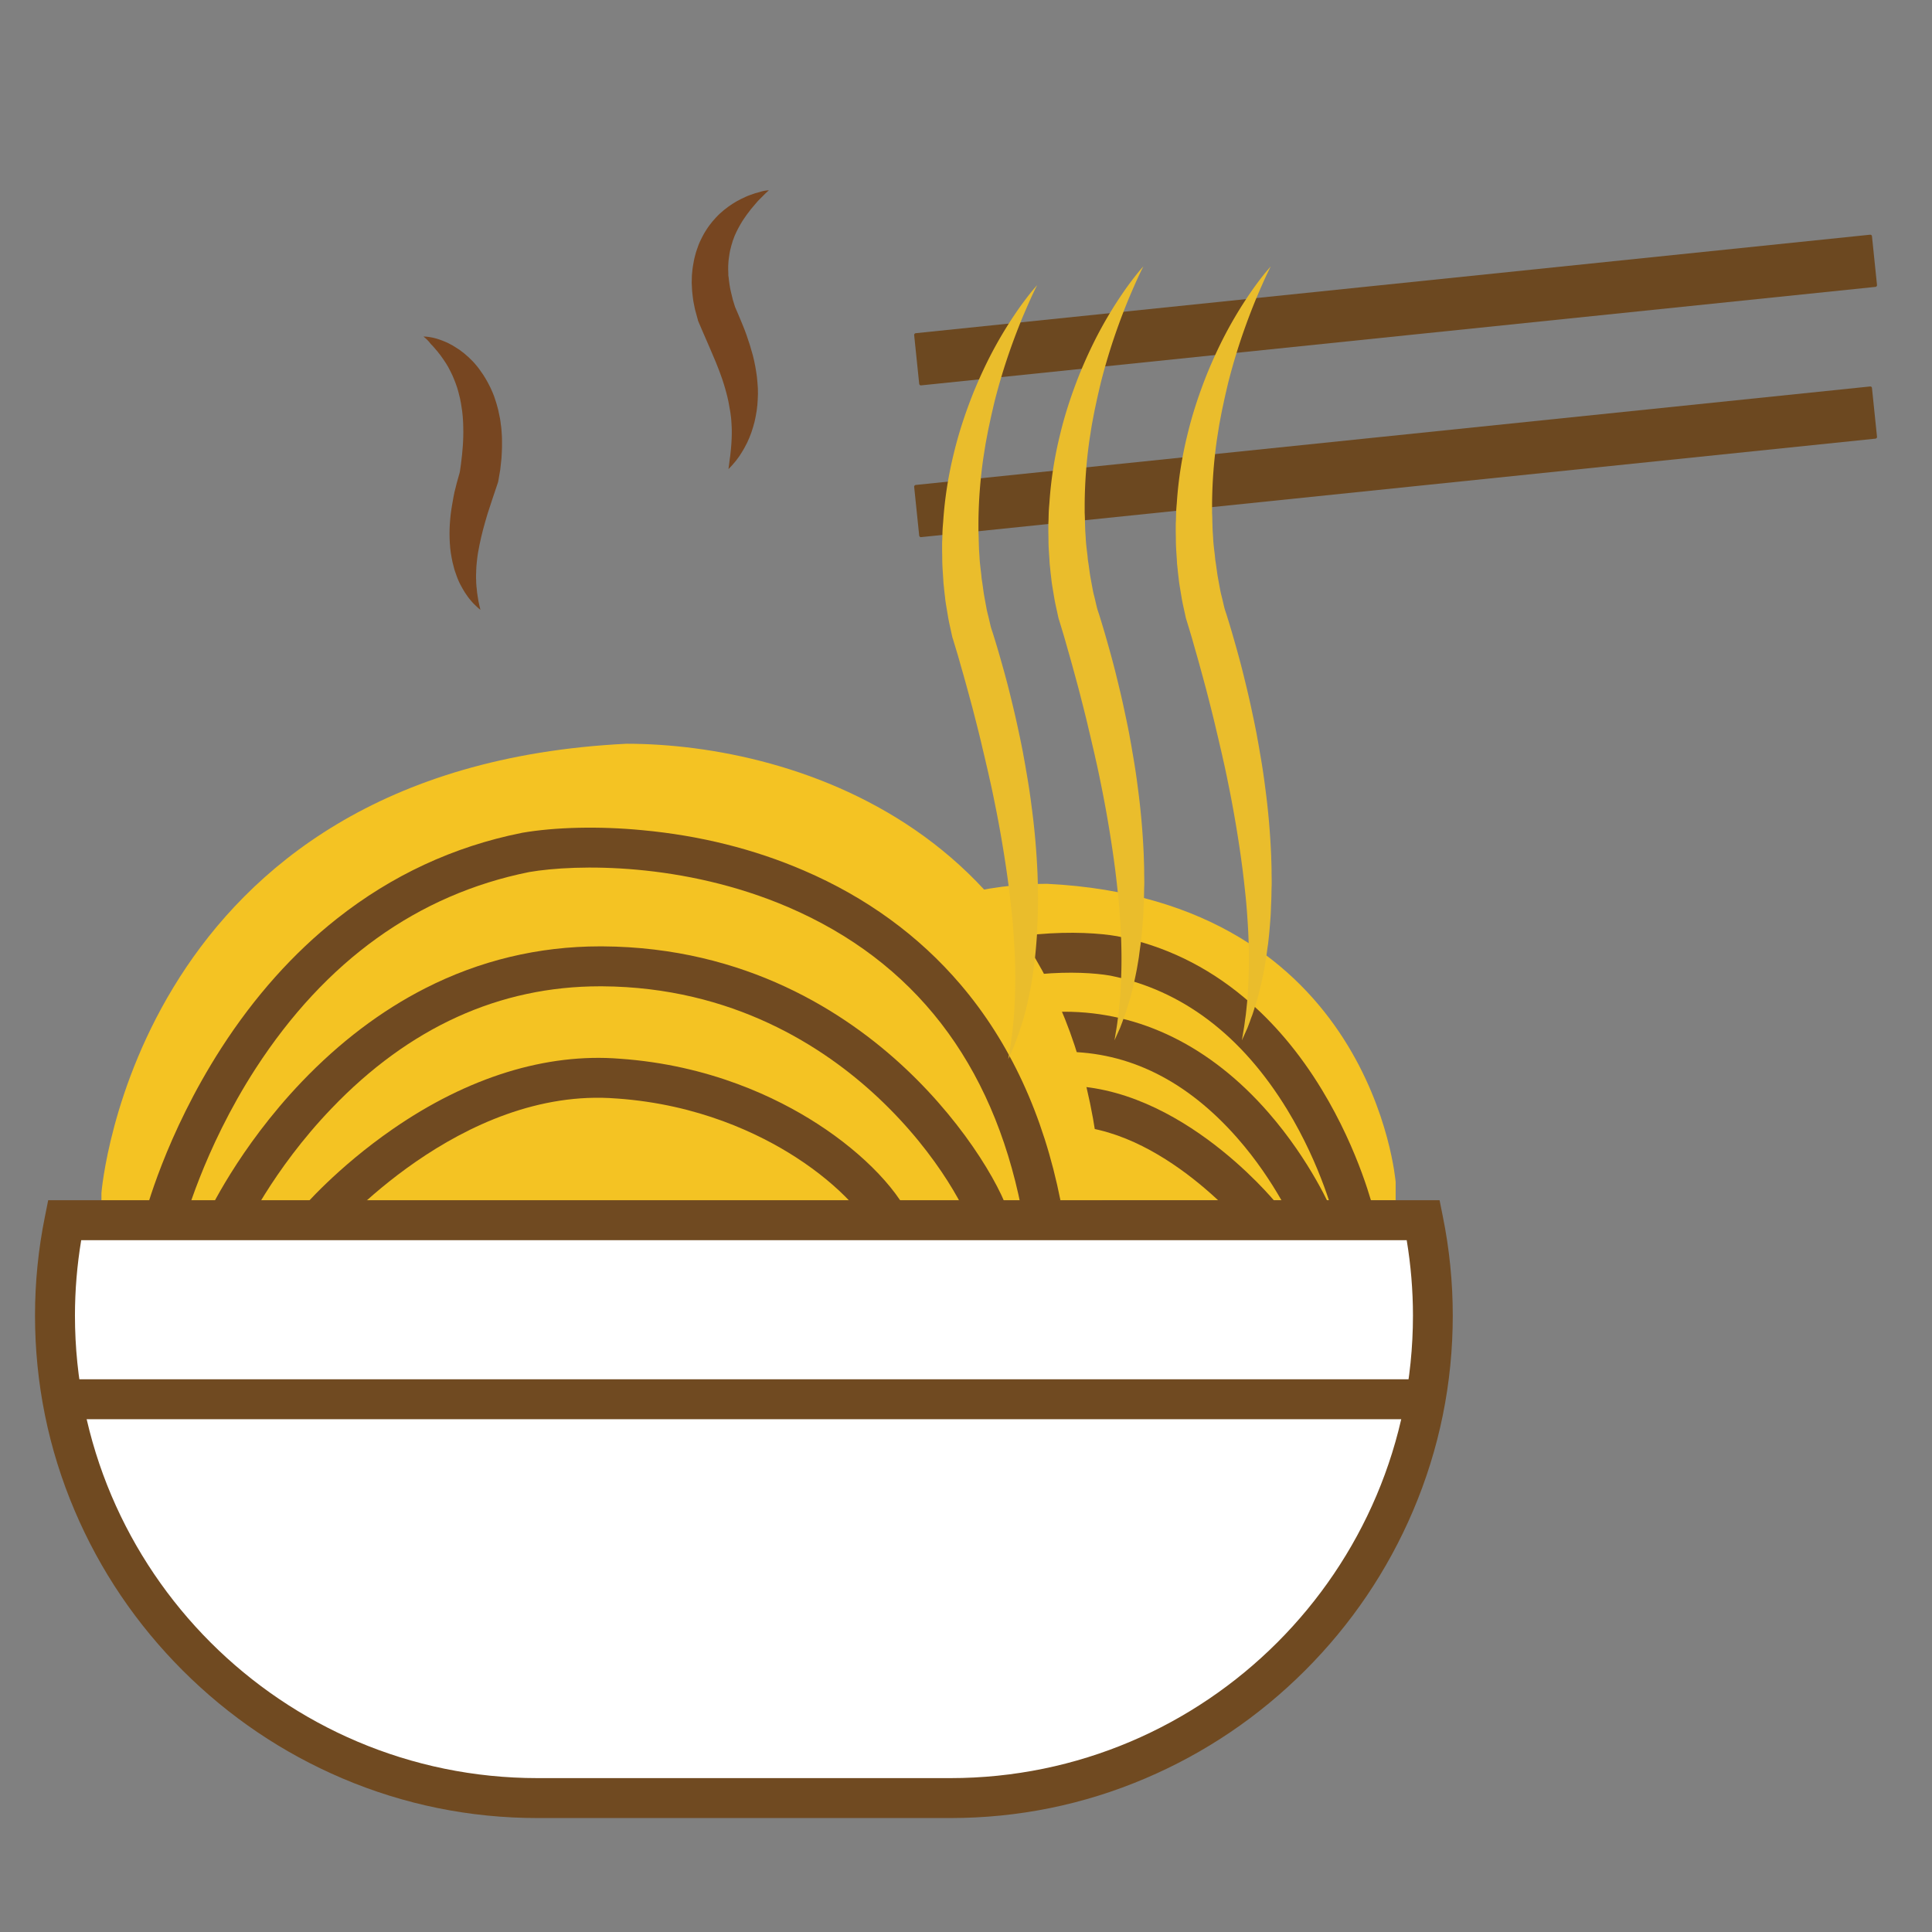
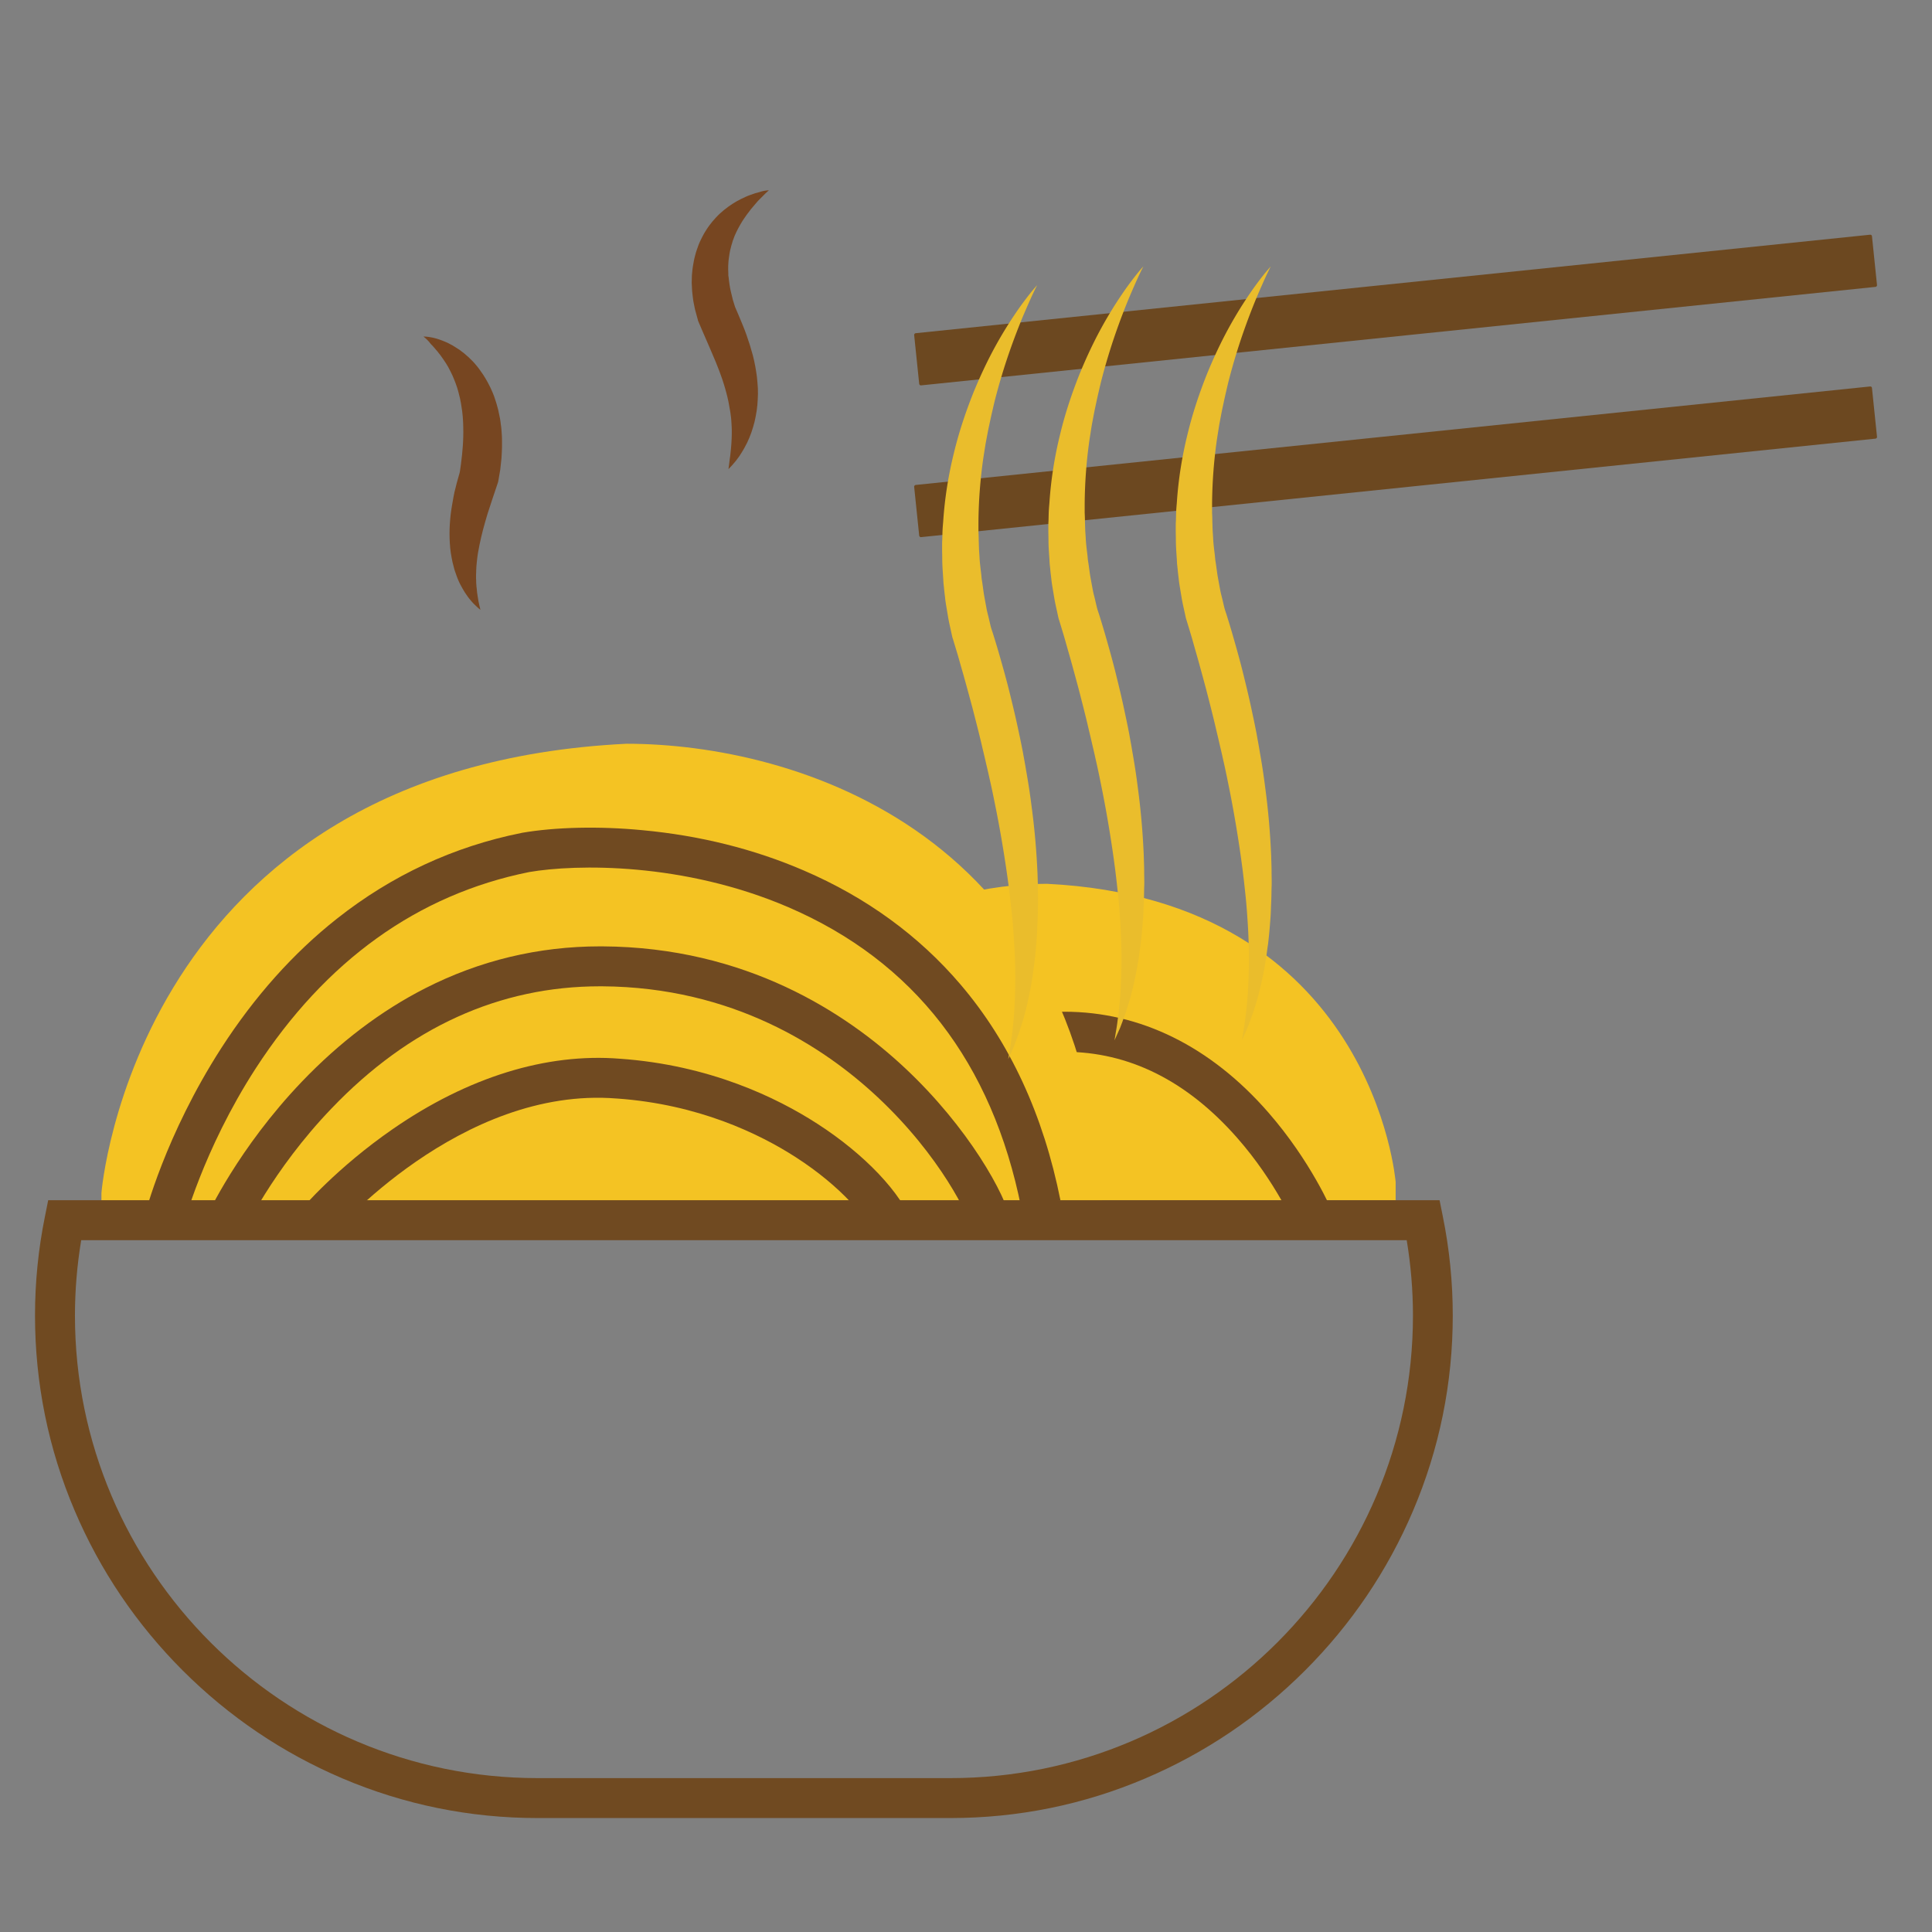
<svg xmlns="http://www.w3.org/2000/svg" width="800px" height="800px" viewBox="0 0 1024 1024" class="icon" version="1.1">
  <rect x="0" y="0" width="1024" height="1024" fill="#808080" stroke="none" />
  <path d="M739.724 626.55s-11.783-149.582-184.86-158.119c-58.986 0-164.54 30.975-167.786 167.786h352.646V626.55z" fill="#F4C323" />
-   <path d="M707.55 646.941c-0.071-0.282-6.915-28.646-25.33-58.845-24.06-39.371-55.599-63.29-93.7-70.981-16.228-2.822-53.13-3.387-89.114 12.065-43.111 18.557-70.064 53.341-80.083 103.367l-20.744-4.163c6.138-30.692 18.204-56.799 35.984-77.613 15.029-17.639 34.009-31.469 56.446-41.064 40.641-17.498 82.764-16.722 101.25-13.476l0.282 0.071c24.483 4.939 46.921 15.734 66.677 32.245 15.593 12.983 29.564 29.493 41.417 49.037 20.038 33.021 27.235 63.149 27.588 64.419l-20.673 4.939z" fill="#704A21" />
  <path d="M686.665 650.822c-0.071-0.212-10.301-24.272-30.904-47.697-26.671-30.34-57.434-45.651-91.584-45.651h-0.635c-86.01 0.494-125.098 74.509-126.792 82.834l-20.744-4.163c1.976-9.949 15.593-34.714 38.524-56.164 21.167-19.756 57.222-43.393 108.941-43.746h0.776c40.147 0 77.472 18.415 107.953 53.341 22.719 26.036 33.656 51.93 34.15 53.059l-19.686 8.185z" fill="#704A21" />
-   <path d="M660.135 651.175c-0.494-0.564-48.614-58.563-101.603-54.259h-0.141c-51.154 3.598-83.681 35.067-88.056 46.991l-19.897-7.267c4.445-12.136 17.569-26.106 35.208-37.466 14.676-9.455 38.948-21.167 71.192-23.425 64.066-5.151 117.408 59.268 119.665 62.02l-16.369 13.406z" fill="#704A21" />
  <path d="M53.765 632.265s17.71-225.219 278.279-238.061c88.761 0 247.727 46.638 252.525 252.525H53.765v-14.464z" fill="#F4C323" />
  <path d="M96.946 650.469l-20.532-5.151c0.423-1.764 11.148-43.675 40.923-89.89 17.569-27.235 38.172-50.307 61.244-68.511 28.999-22.931 61.879-38.242 97.793-45.439l0.282-0.071c17.569-3.034 40.782-3.598 63.643-1.411 30.551 2.822 59.409 10.019 85.727 21.379 33.021 14.182 60.962 34.503 83.046 60.397 26.177 30.692 43.957 69.146 52.989 114.444l-20.744 4.163C525.935 563.119 484.377 509.425 417.7 480.778c-55.388-23.778-112.327-22.861-137.305-18.557C221.339 474.146 172.513 509.213 135.47 566.365c-28.011 43.322-38.454 83.752-38.524 84.104z" fill="#704A21" />
  <path d="M128.556 654.138l-19.262-8.82c0.706-1.482 16.863-36.619 50.66-71.969 19.968-20.885 41.911-37.537 65.266-49.461 28.999-14.817 60.256-22.296 92.783-22.296h1.27c76.131 0.423 129.191 35.279 160.306 64.419 33.656 31.469 53.553 67.312 56.375 81.635l-20.744 4.163c-1.27-6.35-16.369-38.807-50.096-70.346-28.364-26.53-76.696-58.28-145.983-58.704h-1.129c-53.2 0-101.109 21.732-142.244 64.701-31.539 32.809-47.062 66.324-47.203 66.677z" fill="#704A21" />
  <path d="M464.197 656.537c-3.74-10.301-18.345-27.659-42.405-43.181-19.474-12.559-51.789-28.082-94.759-31.116h-0.141C243.988 575.537 176.464 653.926 175.759 654.773l-16.158-13.688c0.776-0.917 18.909-22.155 48.614-42.687 39.794-27.517 81.353-40.359 120.3-37.254 47.415 3.316 83.117 20.532 104.637 34.432 25.189 16.228 44.733 36.831 50.872 53.765l-19.827 7.197z" fill="#704A21" />
-   <path d="M34.22 646.729a254.007 254.007 0 0 0-5.08 50.519c0 140.692 115.079 255.771 255.771 255.771h218.799c140.692 0 255.771-115.079 255.771-255.771 0-17.287-1.764-34.22-5.08-50.519H34.22z" fill="#FFFFFF" />
  <path d="M503.71 963.603H284.911c-35.773 0-70.628-7.056-103.437-21.026-31.68-13.476-60.185-32.739-84.669-57.222-24.483-24.483-43.746-52.989-57.222-84.669-13.97-32.809-21.026-67.665-21.026-103.437 0-17.639 1.764-35.349 5.292-52.636l1.693-8.467h737.466l1.693 8.467c3.528 17.287 5.292 34.996 5.292 52.636 0 35.773-7.056 70.628-21.026 103.437-13.476 31.68-32.739 60.185-57.222 84.669-24.483 24.483-52.989 43.746-84.669 57.222-32.739 13.97-67.594 21.026-103.367 21.026zM43.04 657.313c-2.187 13.194-3.316 26.6-3.316 39.936 0 135.188 109.999 245.187 245.187 245.187h218.799c135.188 0 245.187-109.999 245.187-245.187 0-13.335-1.129-26.741-3.316-39.936H43.04z" fill="#704A21" />
-   <path d="M31.821 731.046h716.722v21.167H31.821z" fill="#704A21" />
  <path d="M991.261 124.393l-505.967 52.212c-0.423 0.071-0.776 0.423-0.776 0.917l2.681 25.965c0.071 0.423 0.423 0.776 0.917 0.776l505.967-52.212c0.423-0.071 0.776-0.423 0.776-0.917l-2.681-25.965c-0.071-0.494-0.423-0.776-0.917-0.776zM991.261 204.828l-505.967 52.212c-0.423 0.071-0.776 0.423-0.776 0.917l2.681 25.965c0.071 0.423 0.423 0.776 0.917 0.776l505.967-52.212c0.423-0.071 0.776-0.423 0.776-0.917l-2.681-25.965c-0.071-0.494-0.423-0.776-0.917-0.776z" fill="#6C4820" />
  <path d="M673.541 141.185s-0.776 1.482-2.117 4.304c-1.341 2.822-3.175 6.985-5.433 12.277-2.187 5.292-4.727 11.783-7.338 19.333s-5.221 16.087-7.62 25.471c-0.282 1.199-0.564 2.328-0.847 3.598-0.282 1.199-0.564 2.399-0.847 3.669-0.564 2.47-1.058 4.939-1.623 7.479-0.494 2.54-0.988 5.151-1.482 7.761-0.423 2.681-0.847 5.292-1.27 8.044-1.552 10.866-2.47 22.367-2.54 34.22v4.445c0.071 1.482 0.141 2.963 0.141 4.516 0 0.776 0.071 1.482 0.071 2.258s0.071 1.482 0.071 2.258c0.071 1.482 0.212 3.034 0.282 4.516 0.141 3.034 0.564 6.068 0.917 9.102l0.212 2.258 0.353 2.258c0.212 1.552 0.423 3.034 0.635 4.586 0.212 1.552 0.494 3.034 0.776 4.586 0.282 1.552 0.564 3.034 0.847 4.586 0.282 1.552 0.706 3.034 1.058 4.516 0.353 1.482 0.706 3.034 1.058 4.516l0.141 0.564 0.071 0.282-0.141-0.423 0.071 0.141 0.353 1.199 0.776 2.328 1.482 4.798c0.988 3.246 1.905 6.421 2.822 9.666 1.834 6.421 3.598 12.912 5.151 19.403 1.623 6.491 3.105 12.983 4.445 19.403 0.706 3.246 1.341 6.421 1.976 9.666 0.564 3.246 1.199 6.421 1.693 9.596 1.129 6.35 2.117 12.7 2.893 18.98 1.693 12.489 2.681 24.625 3.175 36.196 0.071 2.893 0.212 5.715 0.212 8.537s0.141 5.574 0 8.326c-0.071 2.752-0.071 5.433-0.212 8.044-0.141 2.611-0.141 5.221-0.353 7.761-0.353 5.08-0.776 9.878-1.341 14.464-0.353 2.258-0.635 4.516-0.917 6.703-0.353 2.187-0.706 4.233-1.058 6.28-1.552 8.044-3.246 15.029-5.151 20.603-0.423 1.411-0.847 2.752-1.27 3.951-0.494 1.199-0.917 2.399-1.27 3.457-0.423 1.058-0.776 2.046-1.129 2.963-0.353 0.917-0.776 1.693-1.058 2.399-1.27 2.822-1.976 4.375-1.976 4.375s0.282-1.623 0.776-4.727a95.127 95.127 0 0 0 0.847-5.645c0.141-1.129 0.353-2.328 0.494-3.598 0.141-1.27 0.282-2.611 0.423-4.022 0.635-5.715 0.988-12.63 1.129-20.532 0.141-7.902-0.071-16.863-0.776-26.6-0.141-2.399-0.353-4.939-0.564-7.409-0.212-2.54-0.494-5.08-0.776-7.691-0.282-2.611-0.564-5.292-0.917-7.973-0.282-2.681-0.706-5.433-1.058-8.185-1.552-11.078-3.457-22.649-5.786-34.573-1.199-5.997-2.399-12.065-3.81-18.133-0.635-3.034-1.411-6.138-2.117-9.243s-1.482-6.209-2.187-9.314c-1.482-6.209-3.105-12.489-4.727-18.768-1.693-6.28-3.387-12.559-5.151-18.768-0.917-3.105-1.764-6.28-2.681-9.384l-1.411-4.657-0.706-2.328-0.353-1.199-0.071-0.141c-0.353-1.199-0.141-0.423-0.212-0.706l-0.071-0.282-0.141-0.635c-0.706-3.387-1.552-6.774-2.117-10.16l-0.847-5.08c-0.282-1.693-0.564-3.387-0.706-5.08-0.212-1.693-0.423-3.387-0.564-5.08l-0.282-2.54-0.141-2.54c-0.212-3.387-0.494-6.703-0.494-10.09 0-1.693-0.071-3.316-0.071-5.01v-2.47c0-0.847 0-1.623 0.071-2.47 0.071-1.623 0.071-3.246 0.141-4.939 0.071-1.623 0.212-3.246 0.353-4.868 0.847-12.912 2.893-25.189 5.715-36.549 2.752-11.43 6.35-21.873 10.09-31.328 3.81-9.384 7.832-17.78 11.783-24.977s7.761-13.194 11.078-18.063c3.316-4.868 6.138-8.467 8.114-10.936 1.905-2.258 3.034-3.528 3.034-3.528zM606.018 141.185s-0.776 1.482-2.117 4.304c-1.341 2.822-3.175 6.985-5.433 12.277-2.187 5.292-4.727 11.783-7.338 19.333s-5.221 16.087-7.62 25.471c-0.282 1.199-0.564 2.328-0.847 3.598-0.282 1.199-0.564 2.399-0.847 3.669-0.564 2.47-1.058 4.939-1.623 7.479-0.494 2.54-0.988 5.151-1.482 7.761-0.423 2.681-0.847 5.292-1.27 8.044-1.552 10.866-2.47 22.367-2.54 34.22v4.445c0.071 1.482 0.141 2.963 0.141 4.516 0 0.776 0.071 1.482 0.071 2.258s0.071 1.482 0.071 2.258c0.071 1.482 0.212 3.034 0.282 4.516 0.141 3.034 0.564 6.068 0.917 9.102l0.212 2.258 0.353 2.258c0.212 1.552 0.423 3.034 0.635 4.586 0.212 1.552 0.494 3.034 0.776 4.586 0.282 1.552 0.564 3.034 0.847 4.586 0.282 1.552 0.706 3.034 1.058 4.516 0.353 1.482 0.706 3.034 1.058 4.516l0.141 0.564 0.071 0.282-0.141-0.423 0.071 0.141 0.353 1.199 0.776 2.328 1.482 4.798c0.988 3.246 1.905 6.421 2.822 9.666 1.834 6.421 3.598 12.912 5.151 19.403 1.623 6.491 3.105 12.983 4.445 19.403 0.706 3.246 1.341 6.421 1.976 9.666 0.564 3.246 1.199 6.421 1.693 9.596 1.129 6.35 2.117 12.7 2.893 18.98 1.693 12.489 2.681 24.625 3.175 36.196 0.071 2.893 0.212 5.715 0.212 8.537s0.141 5.574 0 8.326c-0.071 2.752-0.071 5.433-0.212 8.044-0.141 2.611-0.141 5.221-0.353 7.761-0.353 5.08-0.776 9.878-1.341 14.464-0.353 2.258-0.635 4.516-0.917 6.703-0.353 2.187-0.706 4.233-1.058 6.28-1.552 8.044-3.246 15.029-5.151 20.603-0.423 1.411-0.847 2.752-1.27 3.951-0.494 1.199-0.917 2.399-1.27 3.457-0.423 1.058-0.776 2.046-1.129 2.963-0.353 0.917-0.776 1.693-1.058 2.399-1.27 2.822-1.976 4.375-1.976 4.375s0.282-1.623 0.776-4.727a95.127 95.127 0 0 0 0.847-5.645c0.141-1.129 0.353-2.328 0.494-3.598 0.141-1.27 0.282-2.611 0.423-4.022 0.635-5.715 0.988-12.63 1.129-20.532 0.141-7.902-0.071-16.863-0.776-26.6-0.141-2.399-0.353-4.939-0.564-7.409-0.212-2.54-0.494-5.08-0.776-7.691-0.282-2.611-0.564-5.292-0.917-7.973-0.282-2.681-0.706-5.433-1.058-8.185-1.552-11.078-3.457-22.649-5.786-34.573-1.199-5.997-2.399-12.065-3.81-18.133-0.635-3.034-1.411-6.138-2.117-9.243s-1.482-6.209-2.187-9.314c-1.482-6.209-3.105-12.489-4.727-18.768-1.693-6.28-3.387-12.559-5.151-18.768-0.917-3.105-1.764-6.28-2.681-9.384l-1.411-4.657-0.706-2.328-0.353-1.199-0.071-0.141c-0.353-1.199-0.141-0.423-0.212-0.706l-0.071-0.282-0.141-0.635c-0.706-3.387-1.552-6.774-2.117-10.16l-0.847-5.08c-0.282-1.693-0.564-3.387-0.706-5.08-0.212-1.693-0.423-3.387-0.564-5.08l-0.282-2.54-0.141-2.54c-0.212-3.387-0.494-6.703-0.494-10.09 0-1.693-0.071-3.316-0.071-5.01v-2.47c0-0.847 0-1.623 0.071-2.47 0.071-1.623 0.071-3.246 0.141-4.939 0.071-1.623 0.212-3.246 0.353-4.868 0.847-12.912 2.893-25.189 5.715-36.549 2.752-11.43 6.35-21.873 10.09-31.328 3.81-9.384 7.832-17.78 11.783-24.977s7.761-13.194 11.078-18.063c3.316-4.868 6.138-8.467 8.114-10.936 1.834-2.258 3.034-3.528 3.034-3.528zM549.713 151.134s-0.776 1.482-2.117 4.304c-1.341 2.822-3.175 6.985-5.433 12.277-2.187 5.292-4.727 11.783-7.338 19.333s-5.221 16.087-7.62 25.471c-0.282 1.199-0.564 2.328-0.847 3.598-0.282 1.199-0.564 2.399-0.847 3.669-0.564 2.47-1.058 4.939-1.623 7.479-0.494 2.54-0.988 5.151-1.482 7.761-0.423 2.681-0.847 5.292-1.27 8.044-1.552 10.866-2.47 22.367-2.54 34.22v4.445c0.071 1.482 0.141 2.963 0.141 4.516 0 0.776 0.071 1.482 0.071 2.258s0.071 1.482 0.071 2.258c0.071 1.482 0.212 3.034 0.282 4.516 0.141 3.034 0.564 6.068 0.917 9.102l0.212 2.258 0.353 2.258c0.212 1.552 0.423 3.034 0.635 4.586 0.212 1.552 0.494 3.034 0.776 4.586 0.282 1.552 0.564 3.034 0.847 4.586 0.282 1.552 0.706 3.034 1.058 4.516 0.353 1.482 0.706 3.034 1.058 4.516l0.141 0.564 0.071 0.282-0.141-0.423 0.071 0.141 0.353 1.199 0.776 2.328 1.482 4.798c0.988 3.246 1.905 6.421 2.822 9.666 1.834 6.421 3.598 12.912 5.151 19.403 1.623 6.491 3.105 12.983 4.445 19.403 0.706 3.246 1.341 6.421 1.976 9.666 0.564 3.246 1.199 6.421 1.693 9.596 1.129 6.35 2.117 12.7 2.893 18.98 1.693 12.489 2.681 24.625 3.175 36.196 0.071 2.893 0.212 5.715 0.212 8.537s0.141 5.574 0 8.326c-0.071 2.752-0.071 5.433-0.212 8.044-0.141 2.611-0.141 5.221-0.353 7.761-0.353 5.08-0.776 9.878-1.341 14.464-0.353 2.258-0.635 4.516-0.917 6.703-0.353 2.187-0.706 4.233-1.058 6.28-1.552 8.044-3.246 15.029-5.151 20.603-0.423 1.411-0.847 2.752-1.27 3.951-0.494 1.199-0.917 2.399-1.27 3.457-0.423 1.058-0.776 2.046-1.129 2.963-0.353 0.917-0.776 1.693-1.058 2.399-1.27 2.822-1.976 4.375-1.976 4.375s0.282-1.623 0.776-4.727a95.127 95.127 0 0 0 0.847-5.645c0.141-1.129 0.353-2.328 0.494-3.598 0.141-1.27 0.282-2.611 0.423-4.022 0.635-5.715 0.988-12.63 1.129-20.532 0.141-7.902-0.071-16.863-0.776-26.6-0.141-2.399-0.353-4.939-0.564-7.409-0.212-2.54-0.494-5.08-0.776-7.691-0.282-2.611-0.564-5.292-0.917-7.973-0.282-2.681-0.706-5.433-1.058-8.185-1.552-11.078-3.457-22.649-5.786-34.573-1.199-5.997-2.399-12.065-3.81-18.133-0.635-3.034-1.411-6.138-2.117-9.243s-1.482-6.209-2.187-9.314c-1.482-6.209-3.105-12.489-4.727-18.768-1.693-6.28-3.387-12.559-5.151-18.768-0.917-3.105-1.764-6.28-2.681-9.384l-1.411-4.657-0.706-2.328-0.353-1.199-0.071-0.141c-0.353-1.199-0.141-0.423-0.212-0.706l-0.071-0.282-0.141-0.635c-0.706-3.387-1.552-6.774-2.117-10.16l-0.847-5.08c-0.282-1.693-0.564-3.387-0.706-5.08-0.212-1.693-0.423-3.387-0.564-5.08l-0.282-2.54-0.141-2.54c-0.212-3.387-0.494-6.703-0.494-10.09 0-1.693-0.071-3.316-0.071-5.01v-2.47c0-0.847 0-1.623 0.071-2.47 0.071-1.623 0.071-3.246 0.141-4.939 0.071-1.623 0.212-3.246 0.353-4.868 0.847-12.912 2.893-25.189 5.715-36.549 2.752-11.43 6.35-21.873 10.09-31.328 3.81-9.384 7.832-17.78 11.783-24.977s7.761-13.194 11.078-18.063c3.316-4.868 6.138-8.467 8.114-10.936 1.905-2.328 3.034-3.528 3.034-3.528z" fill="#EABD2C" />
  <path d="M224.443 178.369c1.905 0 3.881 0.353 5.715 0.776 0.917 0.282 1.905 0.494 2.822 0.847 0.917 0.353 1.834 0.635 2.752 1.058 0.917 0.353 1.834 0.776 2.681 1.27 0.917 0.423 1.764 0.917 2.611 1.482 0.847 0.494 1.693 1.058 2.54 1.623 0.776 0.635 1.623 1.199 2.399 1.834 1.552 1.27 3.105 2.681 4.516 4.163 0.706 0.776 1.411 1.482 2.046 2.328 0.635 0.776 1.341 1.623 1.905 2.47l1.764 2.54c0.564 0.847 1.058 1.764 1.623 2.681 0.564 0.917 0.988 1.834 1.482 2.752l0.706 1.411 0.635 1.411c0.423 0.988 0.847 1.905 1.199 2.893l0.988 2.963c0.353 0.988 0.564 1.976 0.847 2.963 0.282 0.988 0.564 1.976 0.706 2.963l0.635 3.034c0.212 0.988 0.282 2.046 0.423 3.034 0.353 2.046 0.423 4.022 0.564 6.068 0.071 0.988 0.071 2.046 0.071 3.034v3.034c-0.071 1.976-0.141 3.951-0.282 5.997-0.212 1.976-0.423 3.951-0.635 5.856-0.353 1.905-0.635 3.881-0.988 5.786l-0.141 0.706-0.141 0.494-2.822 8.396-1.341 4.092-1.341 4.092-1.199 4.092c-0.353 1.341-0.776 2.681-1.129 4.092-0.706 2.681-1.341 5.433-1.905 8.185-0.282 1.341-0.564 2.752-0.776 4.092-0.212 1.341-0.423 2.752-0.564 4.163l-0.212 2.117c-0.071 0.706-0.141 1.411-0.141 2.117-0.071 0.706-0.071 1.411-0.071 2.117-0.071 0.706-0.071 1.411-0.071 2.117v1.058l0.071 1.058v1.058l0.071 1.058c0.071 0.706 0.071 1.482 0.212 2.187 0.071 0.706 0.141 1.482 0.212 2.187 0.212 1.482 0.423 2.963 0.706 4.516l0.494 2.258c0.212 0.776 0.353 1.552 0.564 2.328-0.635-0.494-1.27-0.988-1.834-1.552-0.635-0.564-1.129-1.129-1.764-1.693-0.564-0.564-1.058-1.199-1.623-1.834-0.564-0.635-1.058-1.27-1.552-1.976-0.988-1.341-1.905-2.752-2.681-4.163-0.423-0.706-0.847-1.482-1.199-2.187l-0.564-1.129-0.494-1.129c-0.353-0.776-0.635-1.552-0.917-2.328-0.282-0.776-0.564-1.623-0.847-2.399-0.282-0.776-0.494-1.623-0.706-2.47-0.212-0.847-0.423-1.623-0.635-2.47-0.353-1.623-0.635-3.316-0.917-5.01-0.212-1.693-0.423-3.316-0.494-5.01-0.212-3.387-0.212-6.703 0-10.019 0.141-1.623 0.212-3.316 0.423-4.939s0.423-3.246 0.706-4.868c0.282-1.623 0.564-3.175 0.847-4.798 0.282-1.552 0.635-3.175 1.058-4.657 0.353-1.552 0.776-3.105 1.199-4.586 0.423-1.552 0.847-3.034 1.27-4.516l-0.282 1.27c0.212-1.623 0.494-3.316 0.706-4.939l0.564-4.868 0.423-4.868c0.071-1.623 0.212-3.246 0.212-4.798 0-1.623 0.071-3.175 0-4.798l-0.071-2.399-0.141-2.328c0-0.776-0.141-1.552-0.212-2.328-0.071-0.776-0.141-1.552-0.282-2.328l-0.353-2.328c-0.071-0.776-0.282-1.552-0.423-2.328l-0.212-1.129-0.282-1.129c-0.212-0.776-0.353-1.552-0.564-2.258-0.212-0.776-0.423-1.482-0.635-2.258l-0.776-2.258-0.847-2.187c-0.282-0.706-0.635-1.482-0.917-2.187-0.353-0.706-0.706-1.411-1.058-2.187-0.353-0.706-0.776-1.411-1.129-2.187l-1.27-2.117c-0.494-0.706-0.917-1.411-1.411-2.117-0.917-1.411-1.976-2.752-3.105-4.163-0.564-0.706-1.129-1.341-1.693-1.976-0.564-0.706-1.199-1.341-1.834-1.976-1.058-1.482-2.399-2.752-3.881-3.951zM407.54 100.827c-1.27 1.129-2.54 2.328-3.669 3.528l-1.764 1.764c-0.564 0.635-1.129 1.199-1.623 1.834l-0.776 0.917c-0.282 0.282-0.494 0.635-0.776 0.917-0.564 0.564-0.988 1.199-1.482 1.834-0.494 0.635-0.917 1.27-1.411 1.834l-1.341 1.905-1.27 1.905-1.129 1.905-1.058 1.905c-0.353 0.635-0.635 1.341-0.988 1.976-0.635 1.27-1.199 2.611-1.623 3.951-0.141 0.353-0.282 0.635-0.353 0.988l-0.282 0.988c-0.212 0.635-0.423 1.27-0.564 1.976-0.141 0.635-0.353 1.27-0.494 1.976-0.141 0.635-0.212 1.341-0.353 1.976-0.141 0.635-0.141 1.341-0.282 1.976-0.141 0.635-0.141 1.341-0.212 1.976-0.141 1.341-0.141 2.681-0.141 3.951 0 0.635 0.071 1.341 0.071 1.976v0.988c0 0.353 0.071 0.706 0.141 0.988l0.212 1.976 0.282 2.046c0.141 1.341 0.494 2.681 0.776 4.022 0.282 1.341 0.706 2.681 0.988 4.092 0.423 1.341 0.847 2.681 1.27 4.092l-0.353-0.917c0.706 1.623 1.411 3.246 2.117 4.939 0.706 1.693 1.411 3.316 2.117 5.08 1.411 3.387 2.681 6.985 3.81 10.584 0.564 1.834 1.058 3.669 1.623 5.574 0.494 1.905 0.917 3.81 1.27 5.715 0.141 0.988 0.353 1.905 0.494 2.893l0.423 2.963c0.212 1.976 0.353 3.951 0.494 5.927 0.071 1.976 0.071 4.022-0.071 5.997-0.071 1.976-0.282 4.022-0.564 5.997s-0.706 3.951-1.129 5.856c-0.494 1.905-1.058 3.81-1.693 5.645l-1.058 2.752-1.199 2.681c-0.917 1.764-1.764 3.457-2.822 5.08-0.494 0.847-1.058 1.623-1.552 2.399l-0.847 1.129-0.847 1.129c-1.199 1.482-2.47 2.893-3.81 4.233 0.212-1.905 0.564-3.669 0.706-5.503l0.212-1.341 0.141-1.341c0.071-0.917 0.212-1.764 0.282-2.681 0.071-0.917 0.141-1.764 0.212-2.611l0.141-2.611 0.071-2.54v-2.54c-0.071-1.693-0.141-3.316-0.282-5.01-0.071-0.847-0.141-1.623-0.282-2.47-0.071-0.776-0.212-1.623-0.353-2.399-0.494-3.175-1.129-6.35-1.976-9.455-0.423-1.552-0.847-3.105-1.341-4.657-0.494-1.552-0.988-3.105-1.552-4.586l-0.847-2.328-0.917-2.328-0.917-2.328-0.988-2.328-1.976-4.657-2.046-4.727-2.117-4.868c-0.706-1.623-1.411-3.316-2.117-4.939l-0.212-0.564-0.071-0.353c-0.494-1.764-0.988-3.598-1.482-5.433-0.212-0.917-0.353-1.834-0.564-2.752-0.212-0.917-0.353-1.834-0.494-2.822-0.212-1.905-0.494-3.74-0.564-5.715-0.071-0.988-0.071-1.905-0.141-2.893l0.071-2.893c0-0.494 0-0.988 0.071-1.482l0.141-1.482c0.071-0.988 0.212-1.976 0.353-2.893 0.353-1.976 0.635-3.881 1.199-5.786 0.423-1.905 1.199-3.74 1.834-5.645 0.353-0.917 0.776-1.834 1.199-2.681 0.423-0.917 0.917-1.764 1.341-2.611 0.423-0.847 0.988-1.693 1.482-2.47l0.776-1.199c0.282-0.423 0.564-0.776 0.847-1.199 1.129-1.552 2.399-3.034 3.669-4.375 0.635-0.706 1.341-1.341 1.976-1.976 0.706-0.635 1.411-1.27 2.117-1.834s1.482-1.129 2.187-1.693c0.776-0.564 1.482-1.058 2.258-1.552 1.552-0.988 3.105-1.905 4.727-2.681 1.623-0.776 3.246-1.552 4.868-2.117 1.623-0.635 3.316-1.129 5.01-1.552 1.341-0.494 3.034-0.776 4.798-0.917z" fill="#774621" />
</svg>